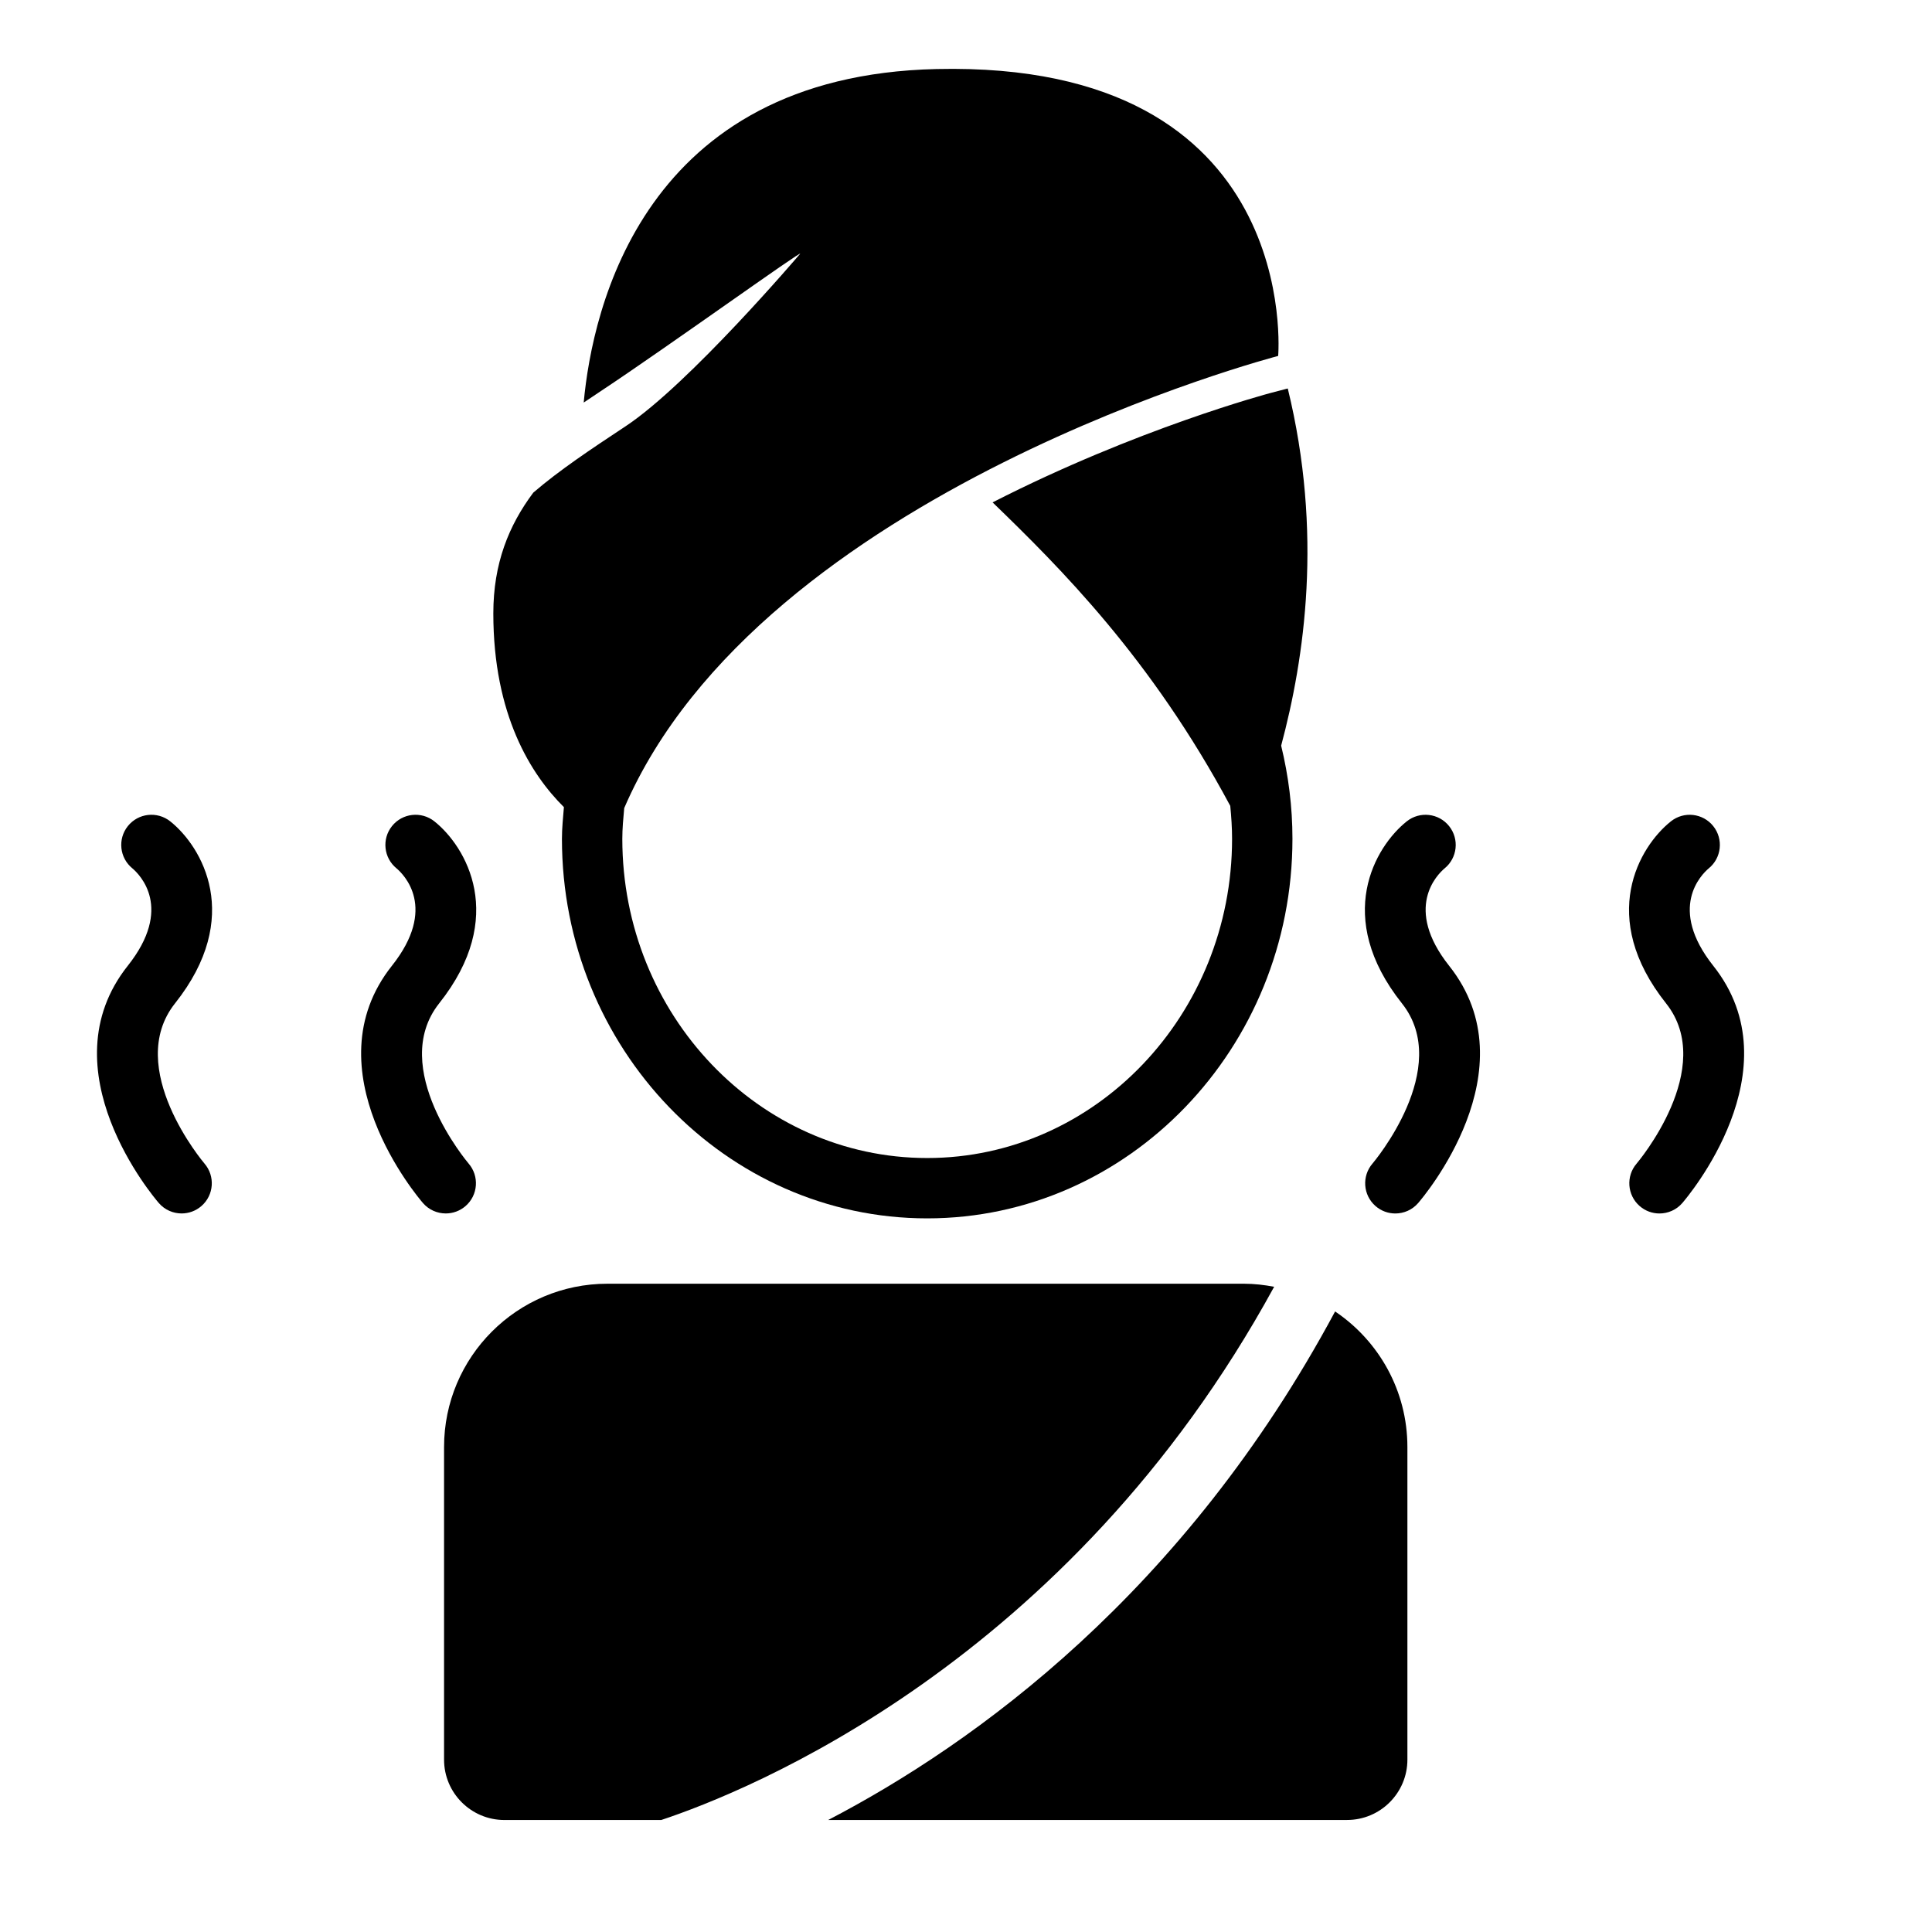
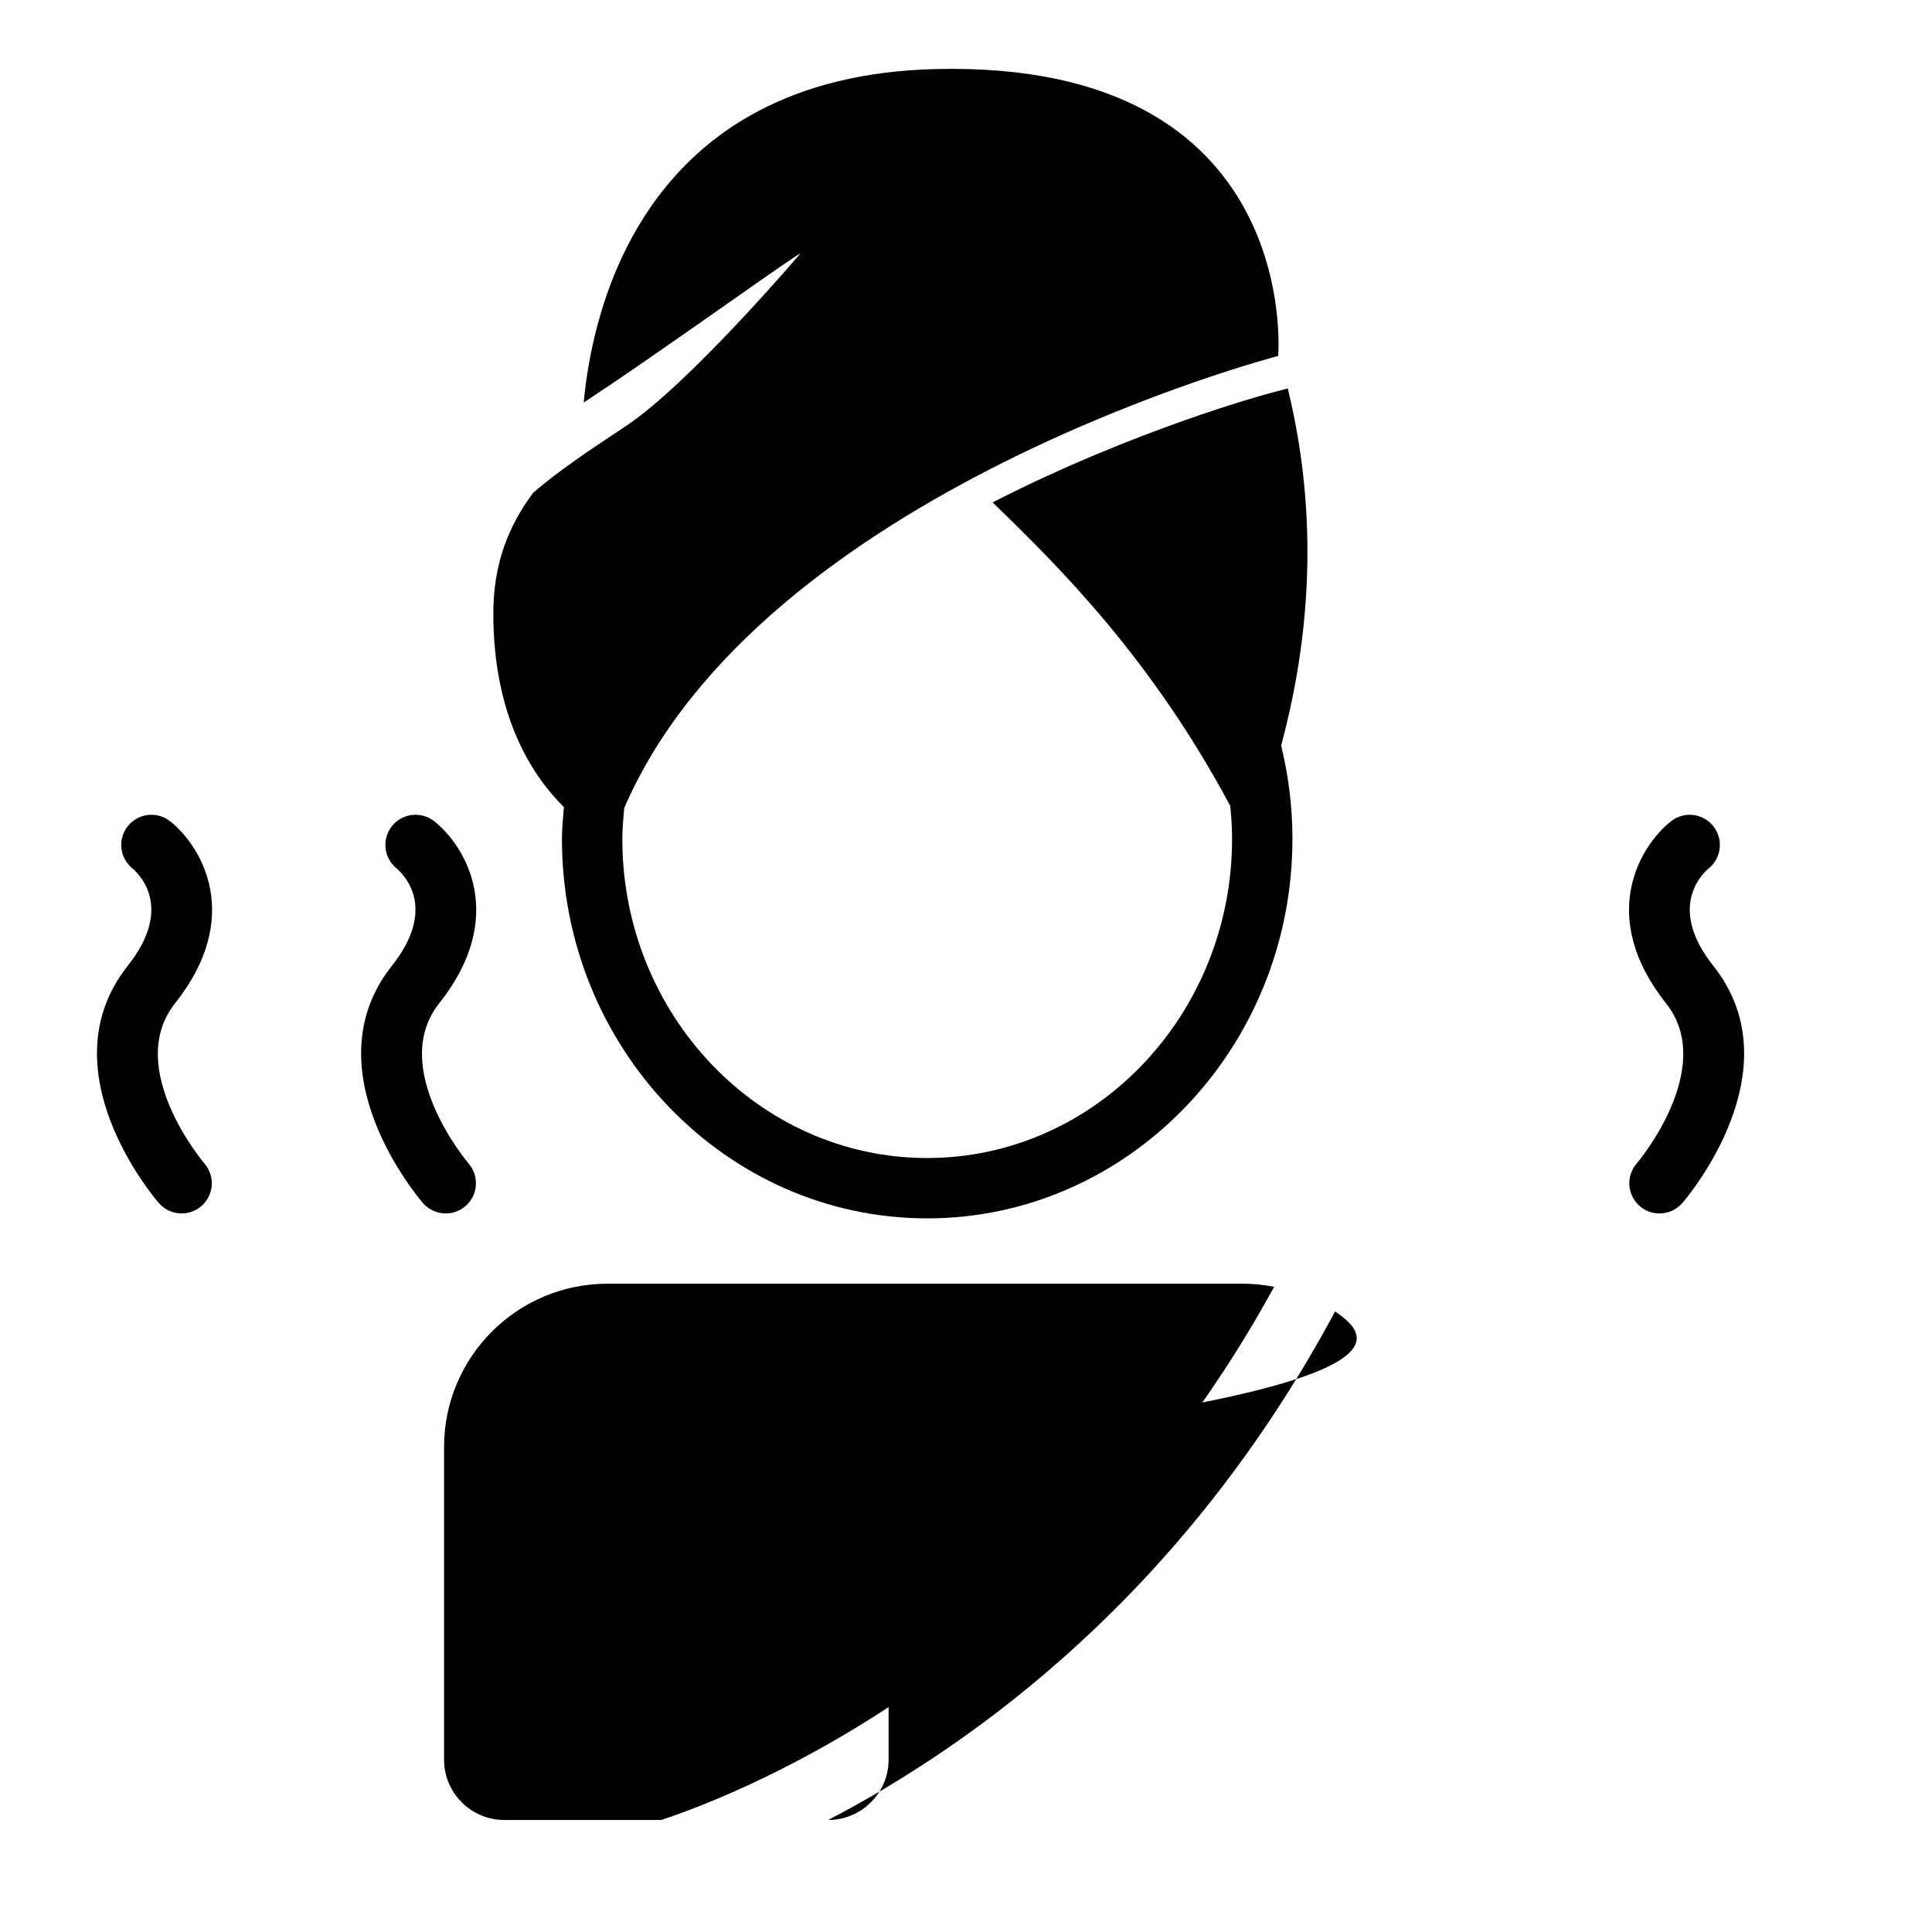
<svg xmlns="http://www.w3.org/2000/svg" version="1.1" id="Capa_1" x="0px" y="0px" width="64px" height="64px" viewBox="0 0 64 64" style="enable-background:new 0 0 64 64;" xml:space="preserve">
  <g>
    <path d="M20.723,14.121c-1.143,0.756-2.192,1.453-3.057,2.198c-0.812,1.086-1.324,2.346-1.324,3.999   c0,3.371,1.25,5.341,2.338,6.419c-0.028,0.35-0.065,0.698-0.065,1.05c0,6.933,5.428,12.573,12.099,12.573   c6.672,0,12.1-5.64,12.1-12.573c0-1.057-0.131-2.087-0.374-3.086c0.774-2.898,1.39-7.04,0.219-11.832l-0.57,0.149   c-0.087,0.023-4.431,1.183-9.208,3.624c2.23,2.158,5.253,5.162,7.873,10.054c0.035,0.361,0.06,0.724,0.06,1.092   c0,5.83-4.531,10.573-10.1,10.573c-5.569,0-10.099-4.743-10.099-10.573c0-0.342,0.032-0.68,0.063-1.019   c4.542-10.532,21.663-14.978,21.663-14.978s0.839-9.784-11.322-9.504C21.31,2.51,19.623,10.227,19.336,13.335   c0.201-0.134,0.398-0.268,0.601-0.402c2.103-1.392,6.72-4.712,6.565-4.522C26.502,8.412,22.828,12.728,20.723,14.121z" />
-     <path d="M44.227,43.444c-4.999,9.319-11.939,14.319-16.791,16.845h17.186c1.104,0,2-0.896,2-2V47.936   C46.622,46.065,45.671,44.416,44.227,43.444z" />
+     <path d="M44.227,43.444c-4.999,9.319-11.939,14.319-16.791,16.845c1.104,0,2-0.896,2-2V47.936   C46.622,46.065,45.671,44.416,44.227,43.444z" />
    <path d="M14.71,47.936V58.29c0,1.104,0.896,2,2,2h5.194c2.819-0.935,13.491-5.188,20.304-17.664   c-0.325-0.061-0.656-0.101-0.998-0.101H20.122C17.134,42.525,14.71,44.948,14.71,47.936z" />
-     <path d="M47.854,28.766c0.424-0.345,0.493-0.969,0.151-1.398c-0.343-0.433-0.974-0.503-1.405-0.159   c-1.048,0.835-2.431,3.169-0.16,6.028c1.703,2.143-0.947,5.276-0.973,5.306c-0.361,0.417-0.316,1.049,0.101,1.411   c0.189,0.164,0.422,0.244,0.654,0.244c0.28,0,0.559-0.117,0.756-0.345c0.155-0.179,3.762-4.417,1.027-7.859   C46.489,30.082,47.61,28.972,47.854,28.766z" />
    <path d="M56.604,28.766c0.424-0.345,0.493-0.969,0.151-1.398c-0.344-0.433-0.974-0.503-1.405-0.159   c-1.048,0.835-2.431,3.169-0.16,6.028c1.703,2.143-0.947,5.276-0.973,5.306c-0.361,0.417-0.316,1.049,0.101,1.411   c0.189,0.164,0.422,0.244,0.654,0.244c0.28,0,0.559-0.117,0.756-0.345c0.155-0.179,3.762-4.417,1.027-7.859   C55.239,30.082,56.36,28.972,56.604,28.766z" />
    <path d="M14.011,39.852c0.198,0.229,0.477,0.345,0.756,0.345c0.232,0,0.465-0.081,0.654-0.244c0.418-0.362,0.462-0.994,0.101-1.411   c-0.026-0.03-2.675-3.163-0.973-5.306c2.271-2.859,0.888-5.193-0.16-6.028c-0.432-0.343-1.062-0.273-1.405,0.159   c-0.342,0.429-0.273,1.053,0.151,1.398c0.245,0.207,1.365,1.317-0.152,3.227C10.25,35.435,13.856,39.673,14.011,39.852z" />
    <path d="M5.261,39.852c0.198,0.229,0.477,0.345,0.756,0.345c0.232,0,0.465-0.081,0.654-0.244c0.418-0.362,0.462-0.994,0.101-1.411   c-0.026-0.03-2.675-3.163-0.973-5.306c2.271-2.859,0.888-5.193-0.16-6.028c-0.432-0.343-1.061-0.273-1.405,0.159   c-0.342,0.429-0.273,1.053,0.151,1.398c0.245,0.207,1.365,1.317-0.152,3.227C1.5,35.435,5.106,39.673,5.261,39.852z" />
  </g>
</svg>